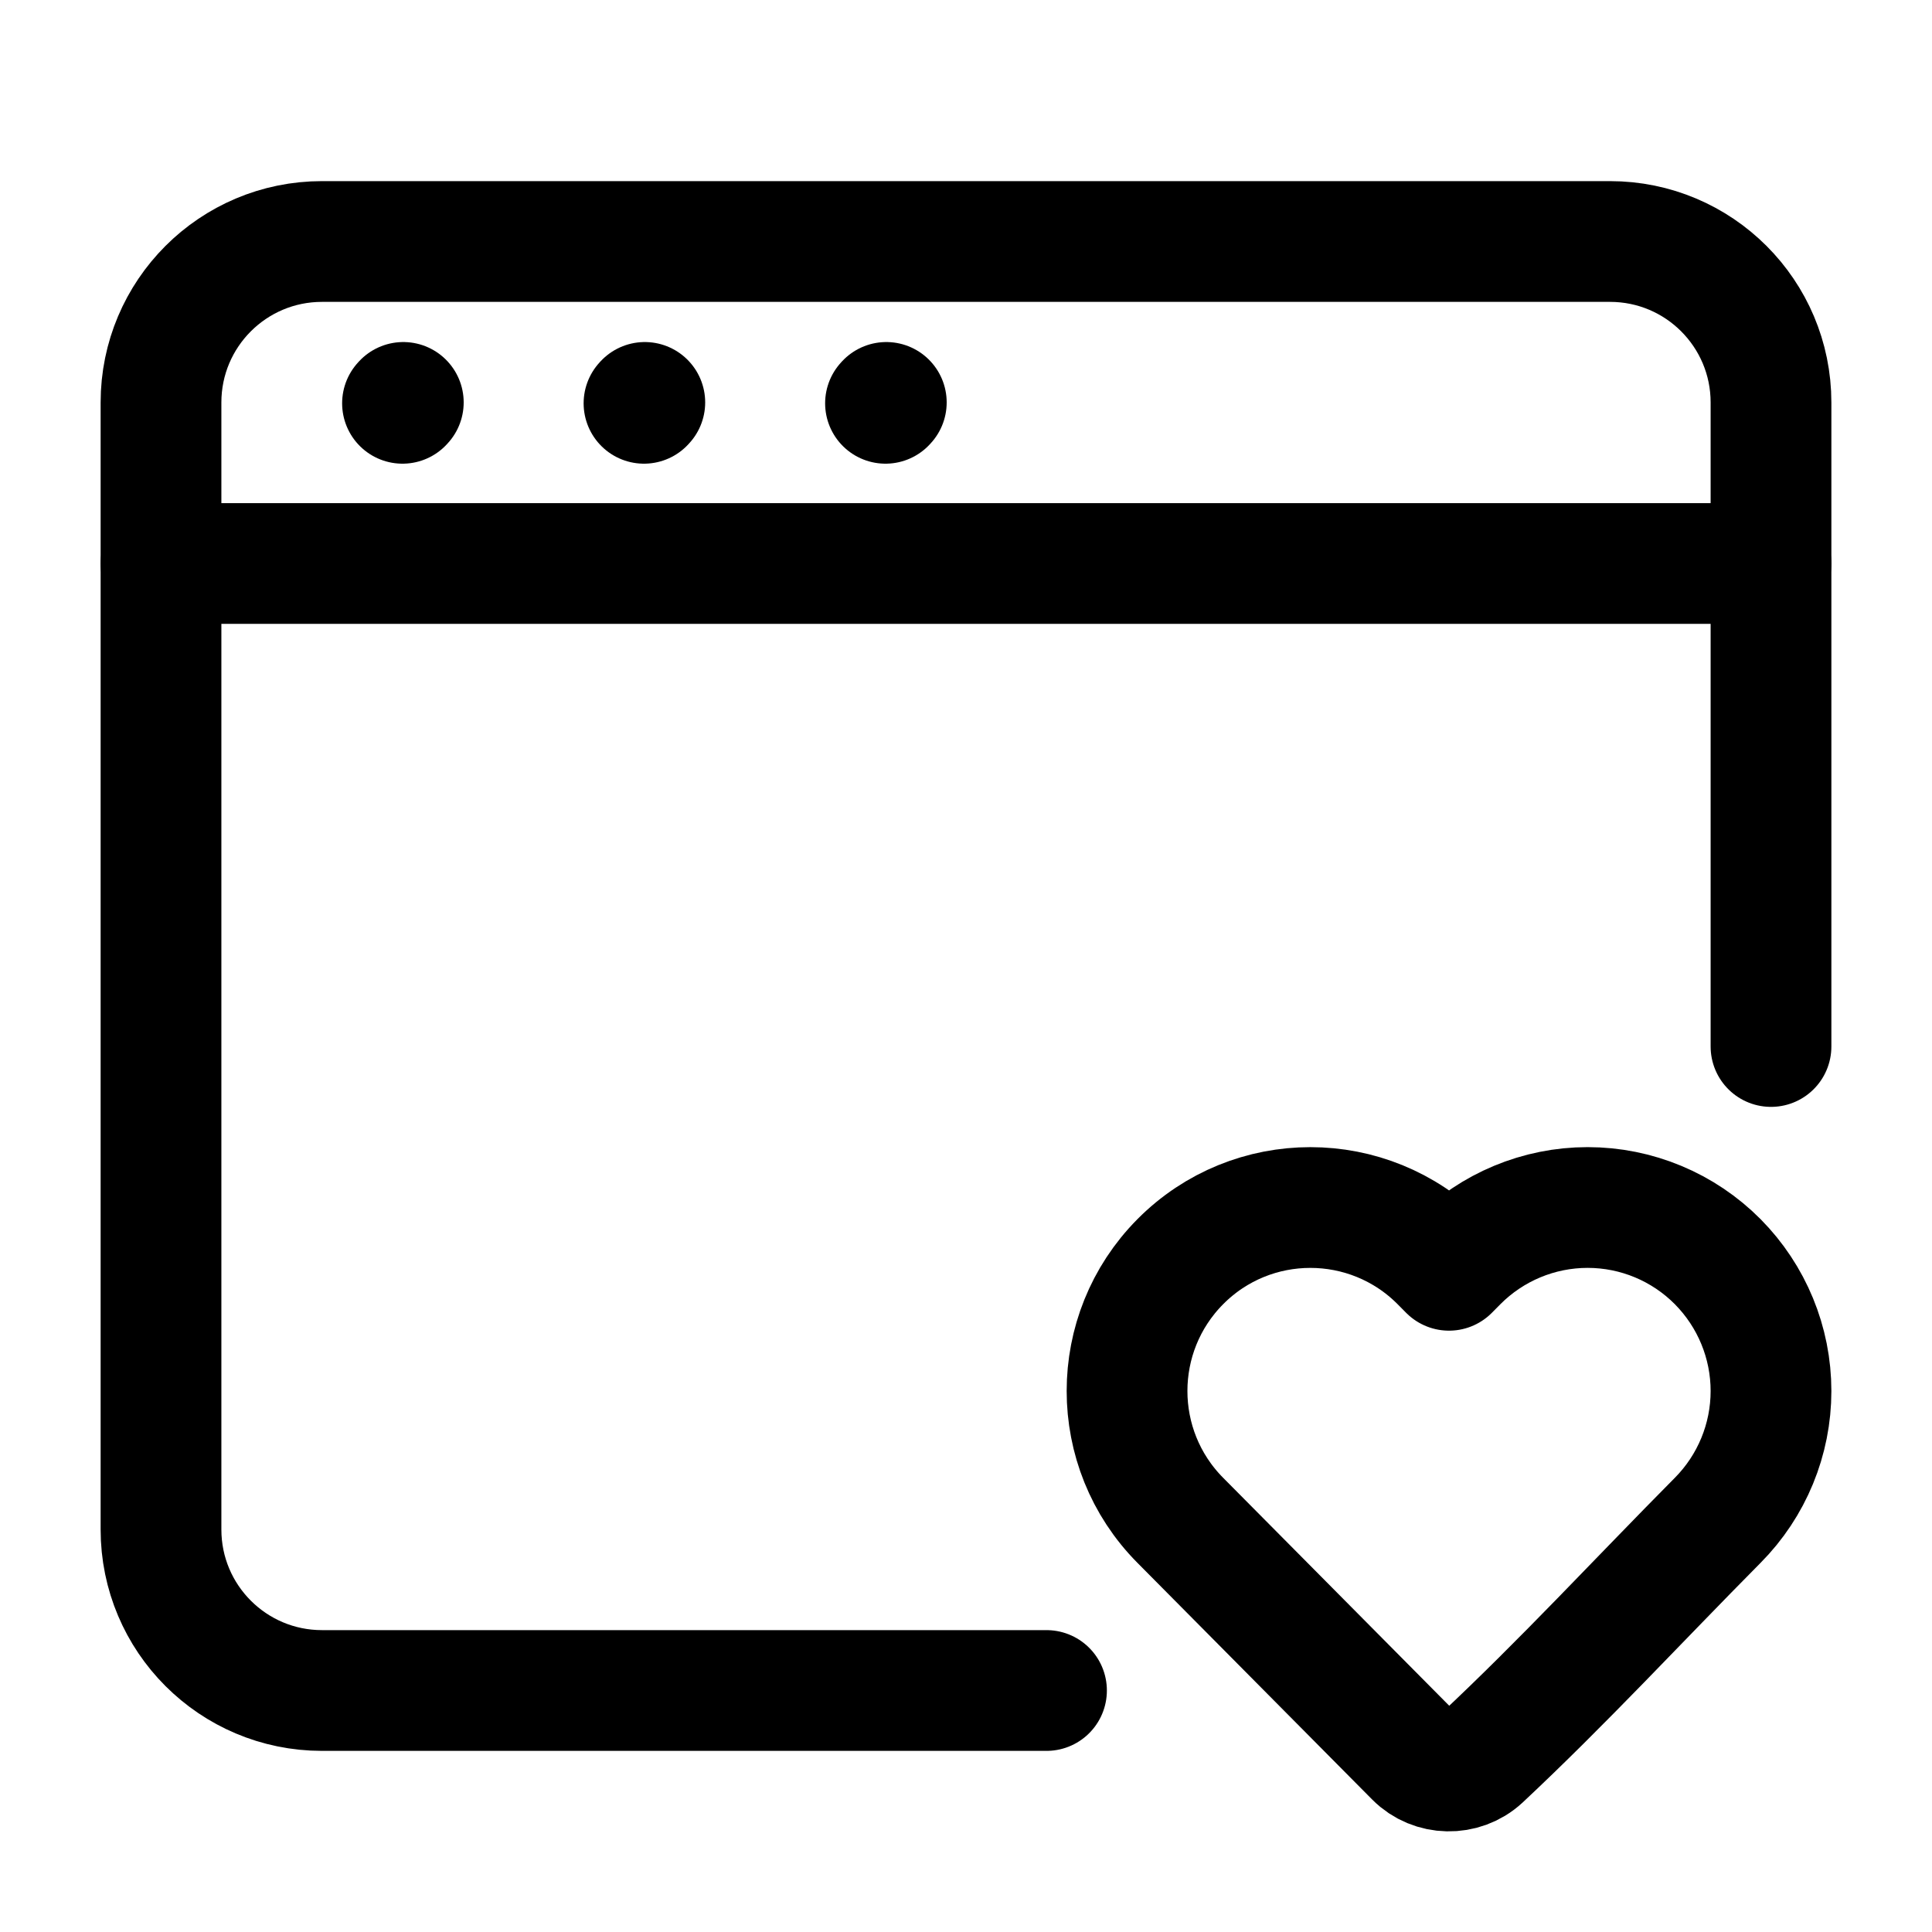
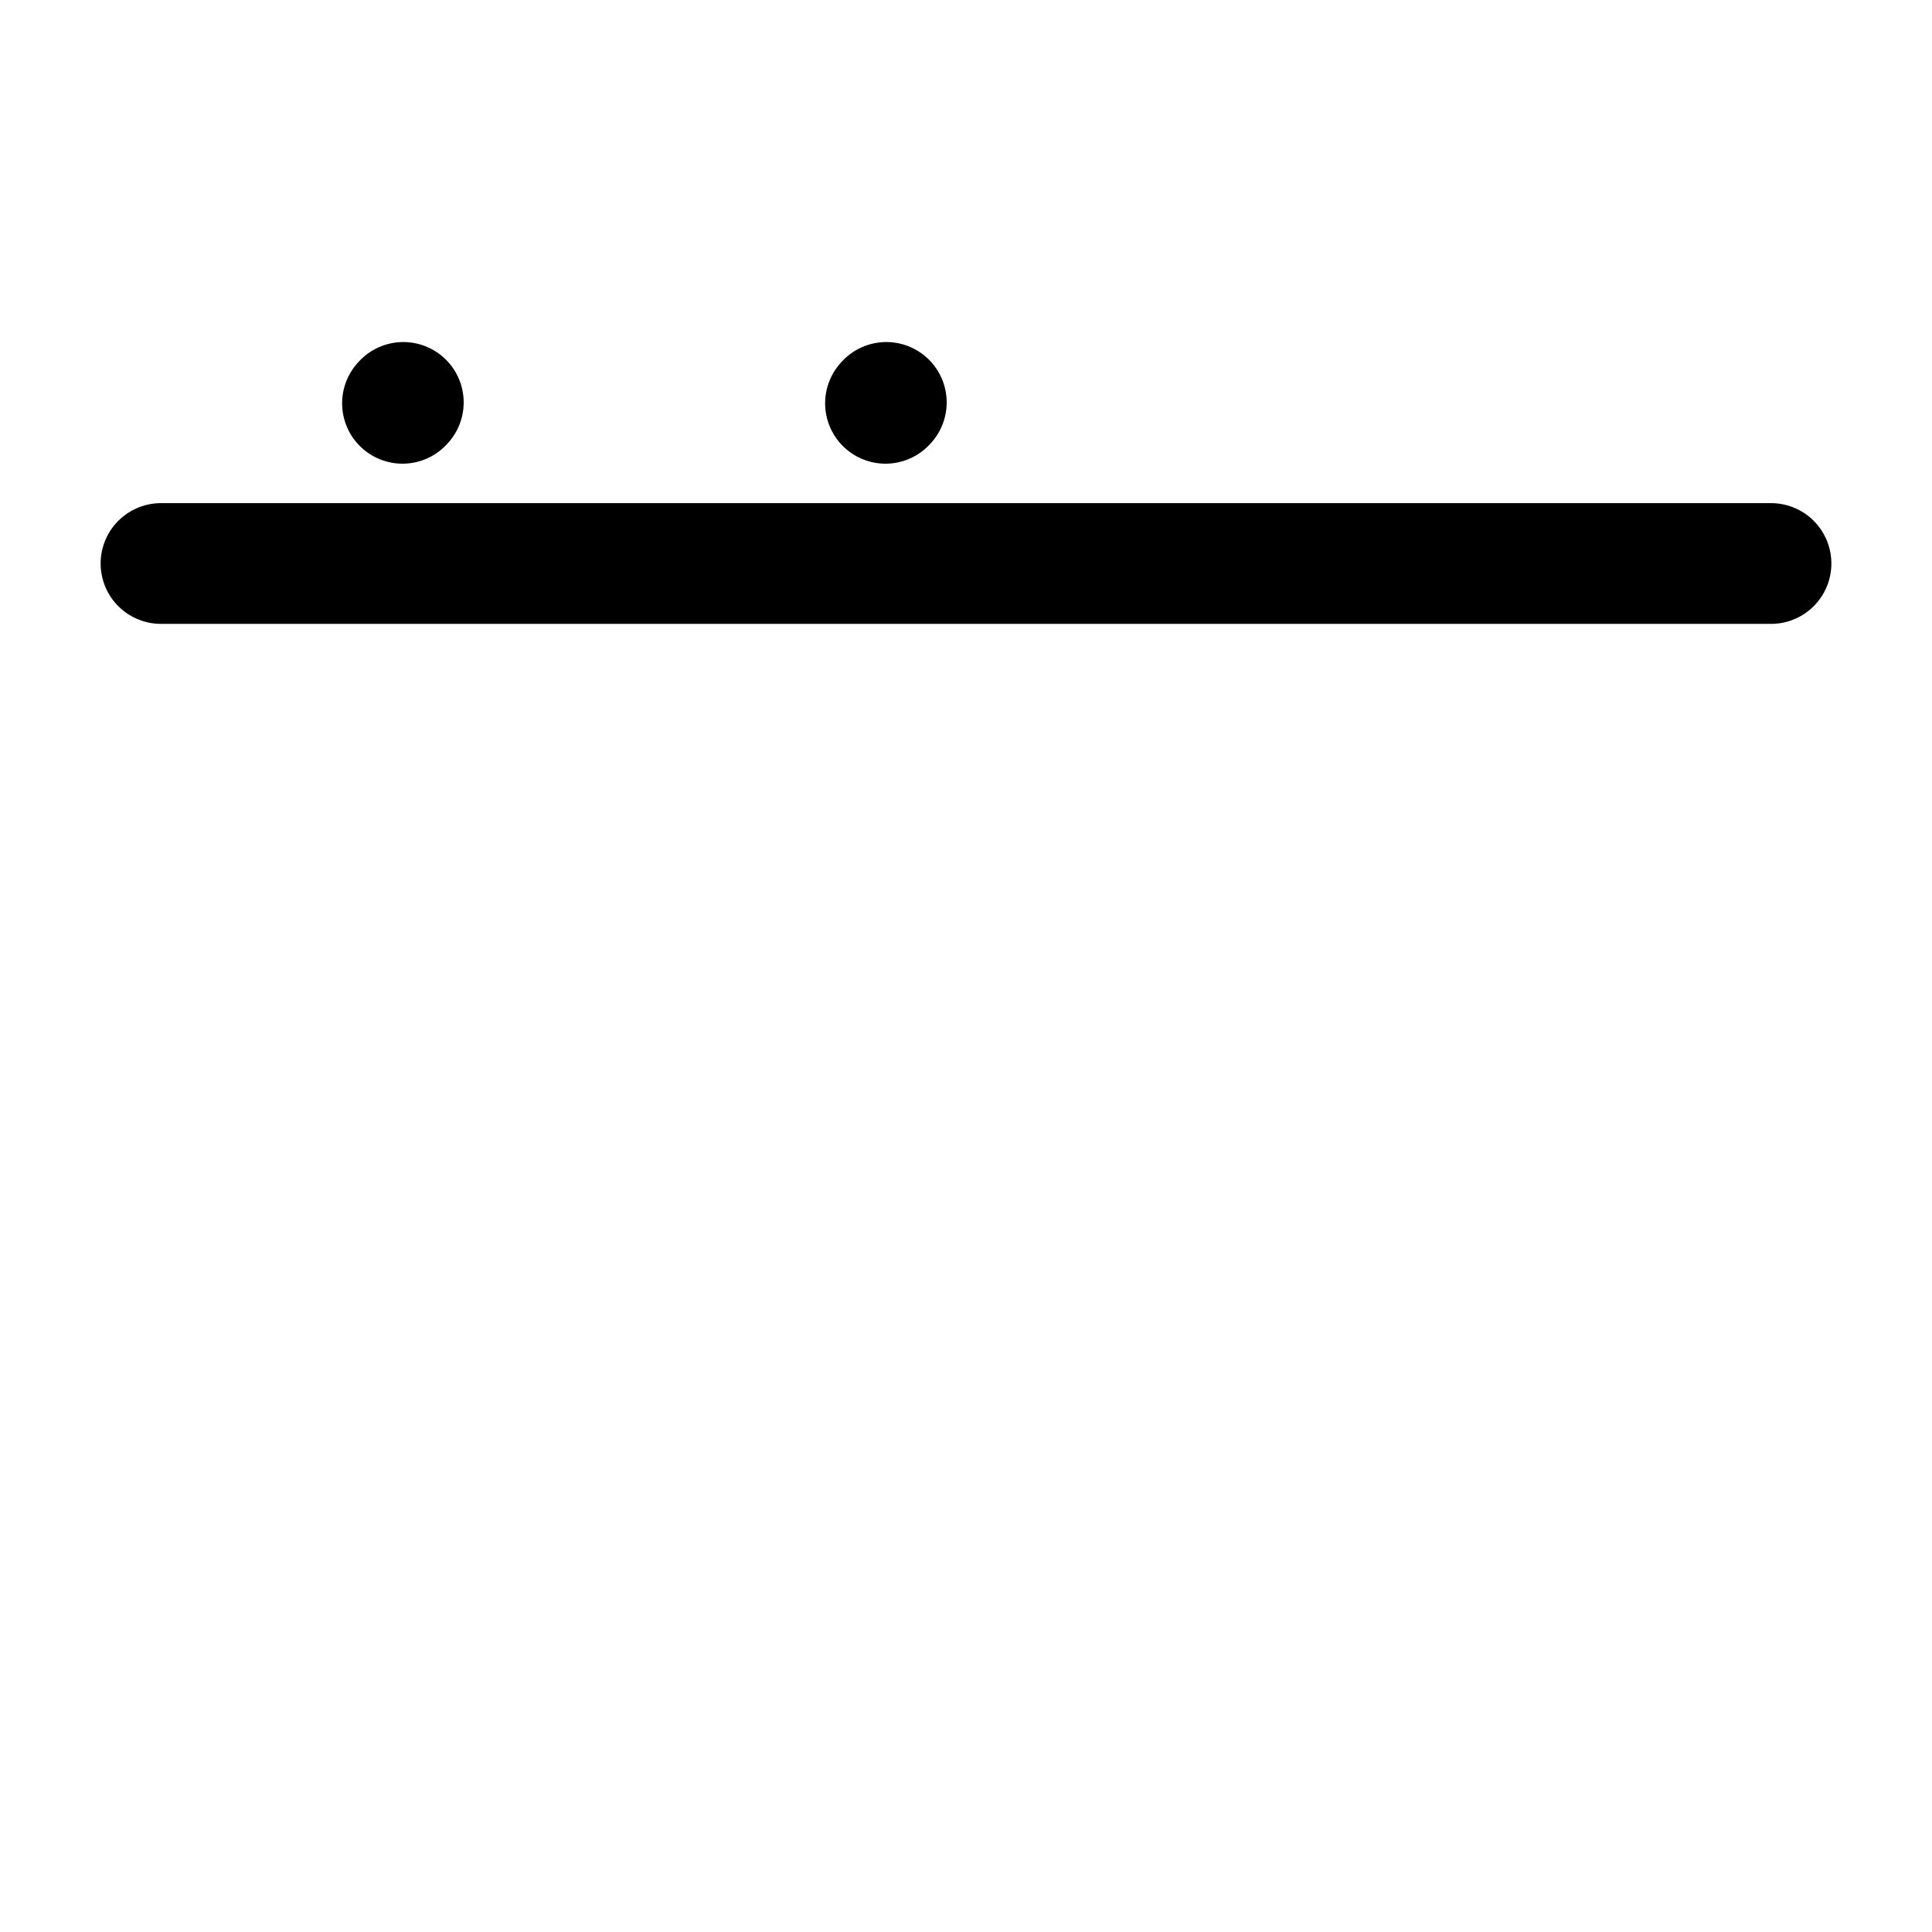
<svg xmlns="http://www.w3.org/2000/svg" width="24px" height="24px" viewBox="0 0 24 24" stroke-width="1.5" fill="none" color="#000000">
-   <path d="M13 21H4C2.895 21 2 20.105 2 19V5C2 3.895 2.895 3 4 3H20C21.105 3 22 3.895 22 5V13" stroke="#000000" stroke-width="1.5" stroke-linecap="round" />
-   <path d="M22 17.28C22 17.881 21.762 18.459 21.338 18.886C20.362 19.87 19.415 20.896 18.402 21.844C18.17 22.058 17.802 22.051 17.579 21.827L14.662 18.886C13.78 17.997 13.78 16.562 14.662 15.673C15.552 14.776 17.003 14.776 17.894 15.673L18 15.78L18.106 15.673C18.533 15.243 19.115 15 19.722 15C20.33 15 20.911 15.243 21.338 15.673C21.762 16.101 22 16.678 22 17.28Z" stroke="#000000" stroke-width="1.5" stroke-linejoin="round" />
  <path d="M2 7L22 7" stroke="#000000" stroke-width="1.5" stroke-linecap="round" stroke-linejoin="round" />
  <path d="M5 5.01L5.01 4.999" stroke="#000000" stroke-width="1.5" stroke-linecap="round" stroke-linejoin="round" />
-   <path d="M8 5.01L8.01 4.999" stroke="#000000" stroke-width="1.5" stroke-linecap="round" stroke-linejoin="round" />
  <path d="M11 5.01L11.01 4.999" stroke="#000000" stroke-width="1.5" stroke-linecap="round" stroke-linejoin="round" />
</svg>